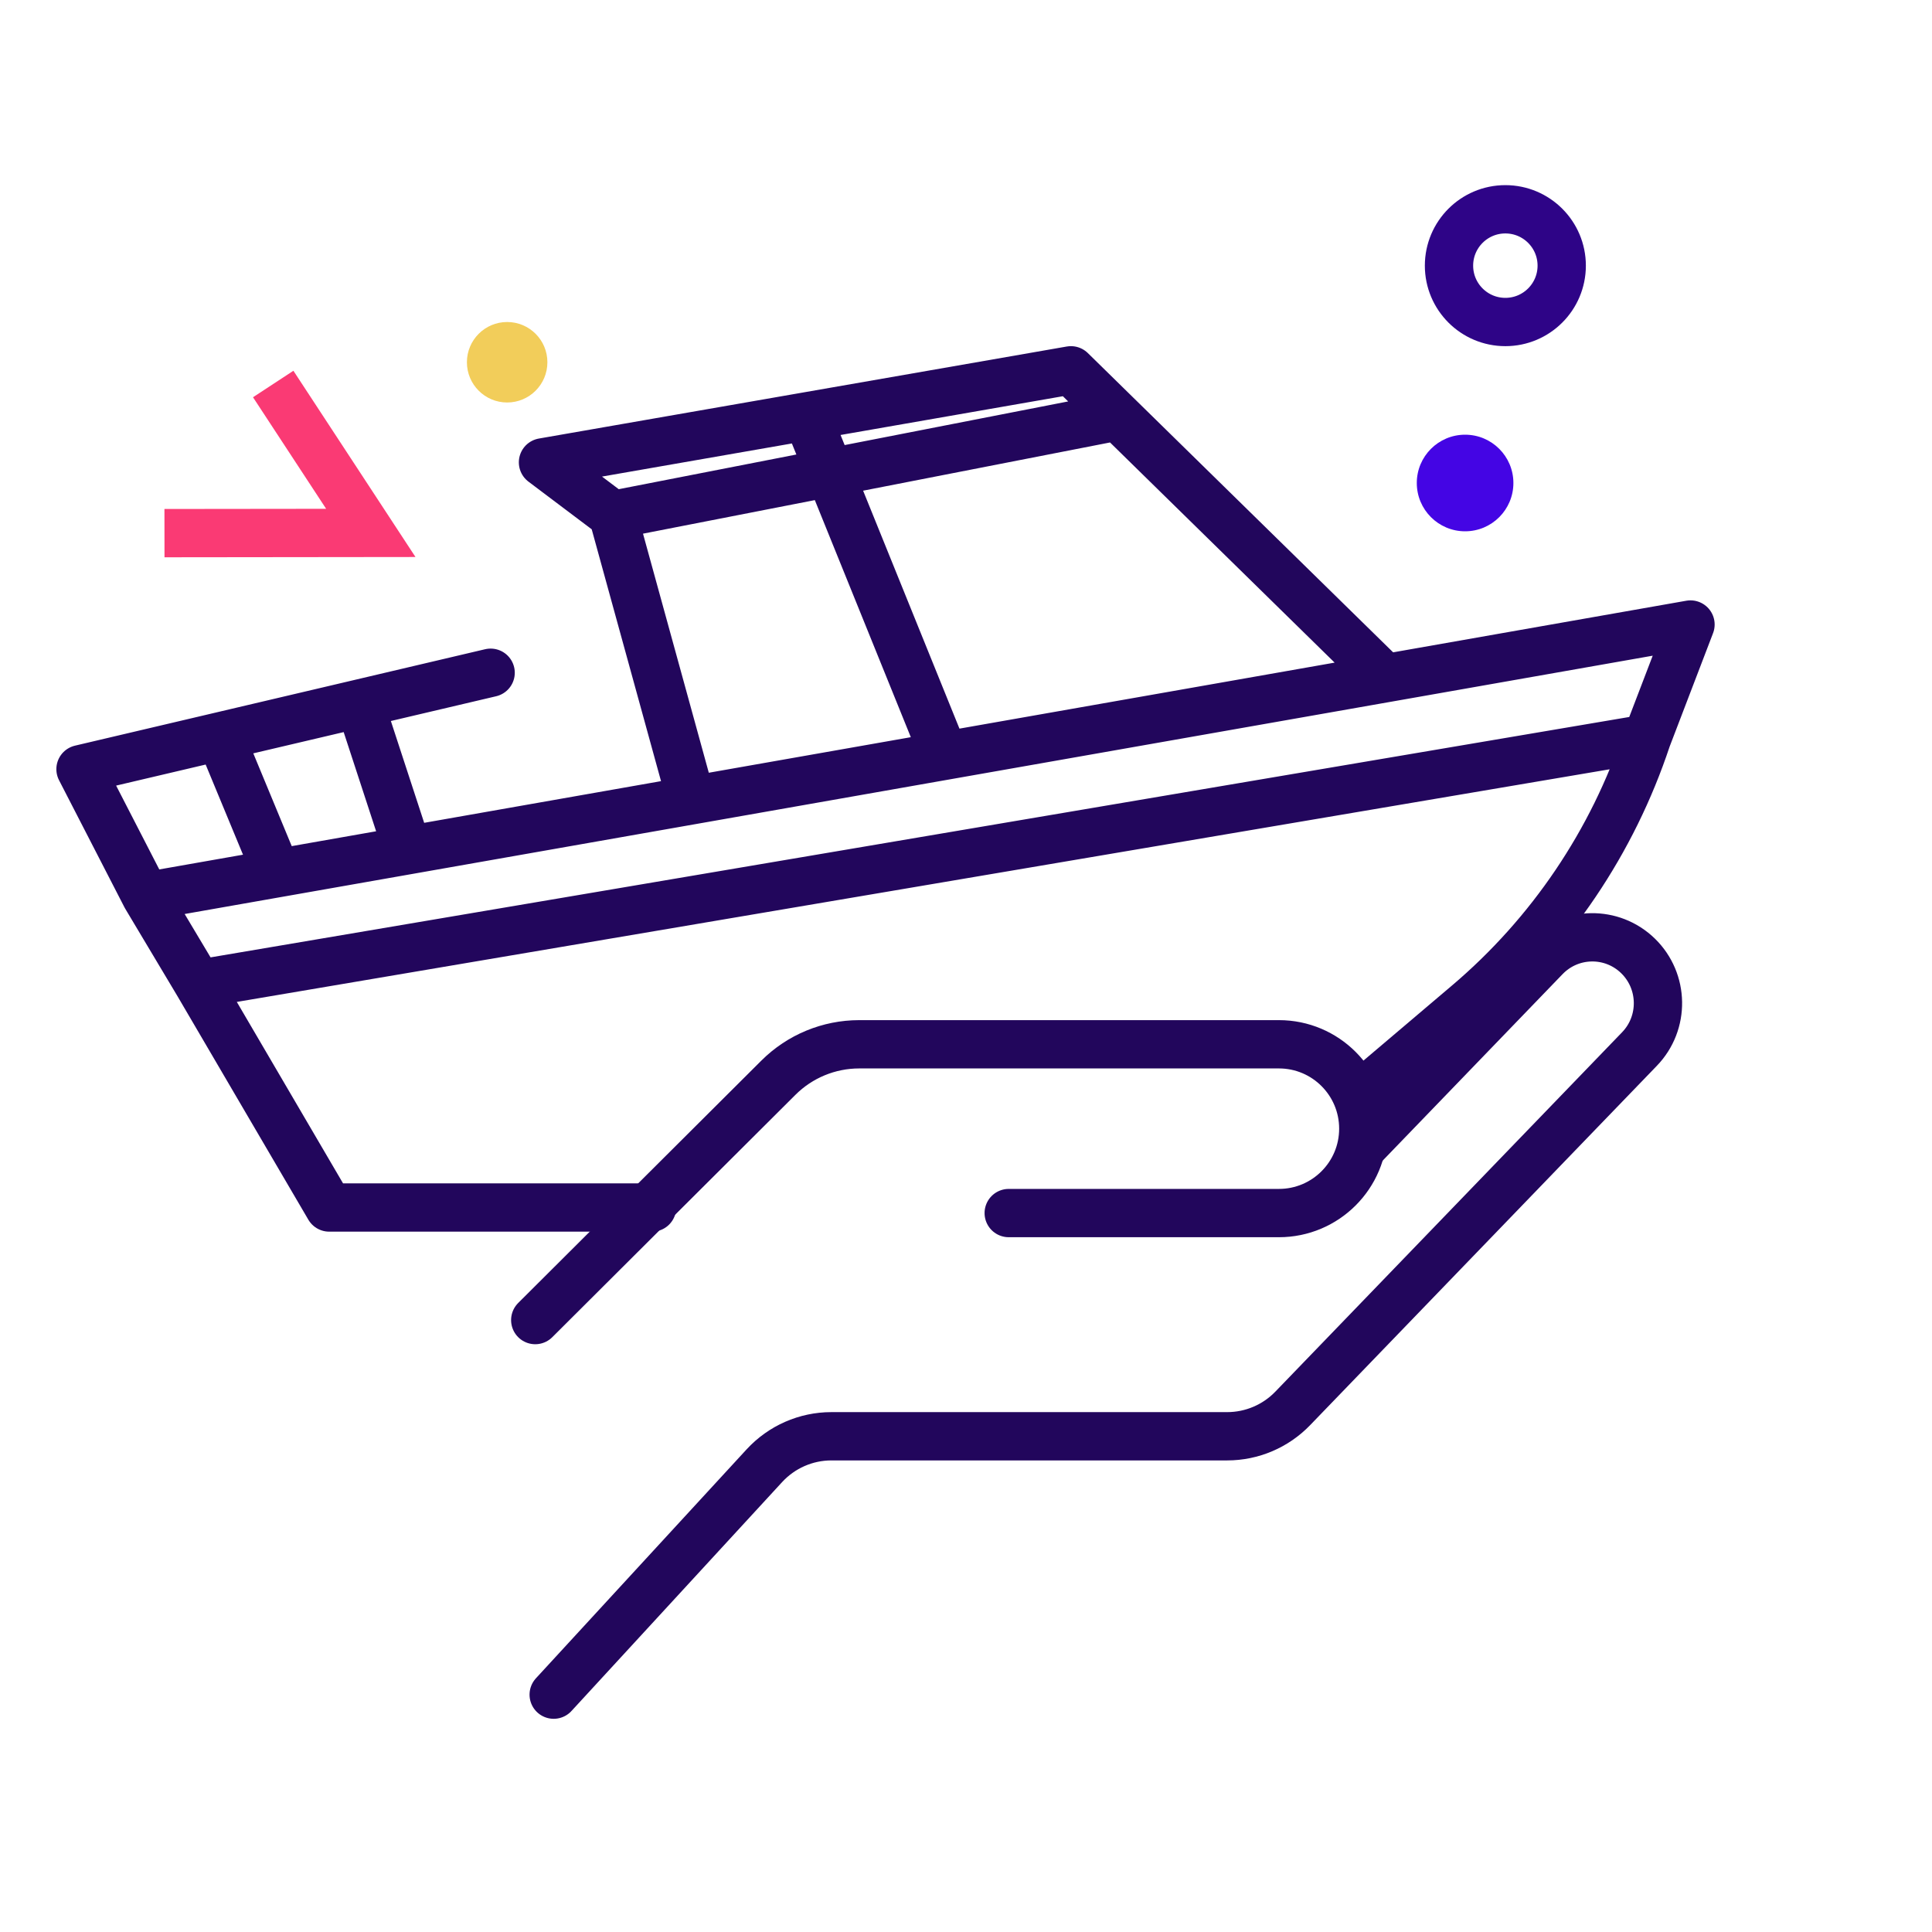
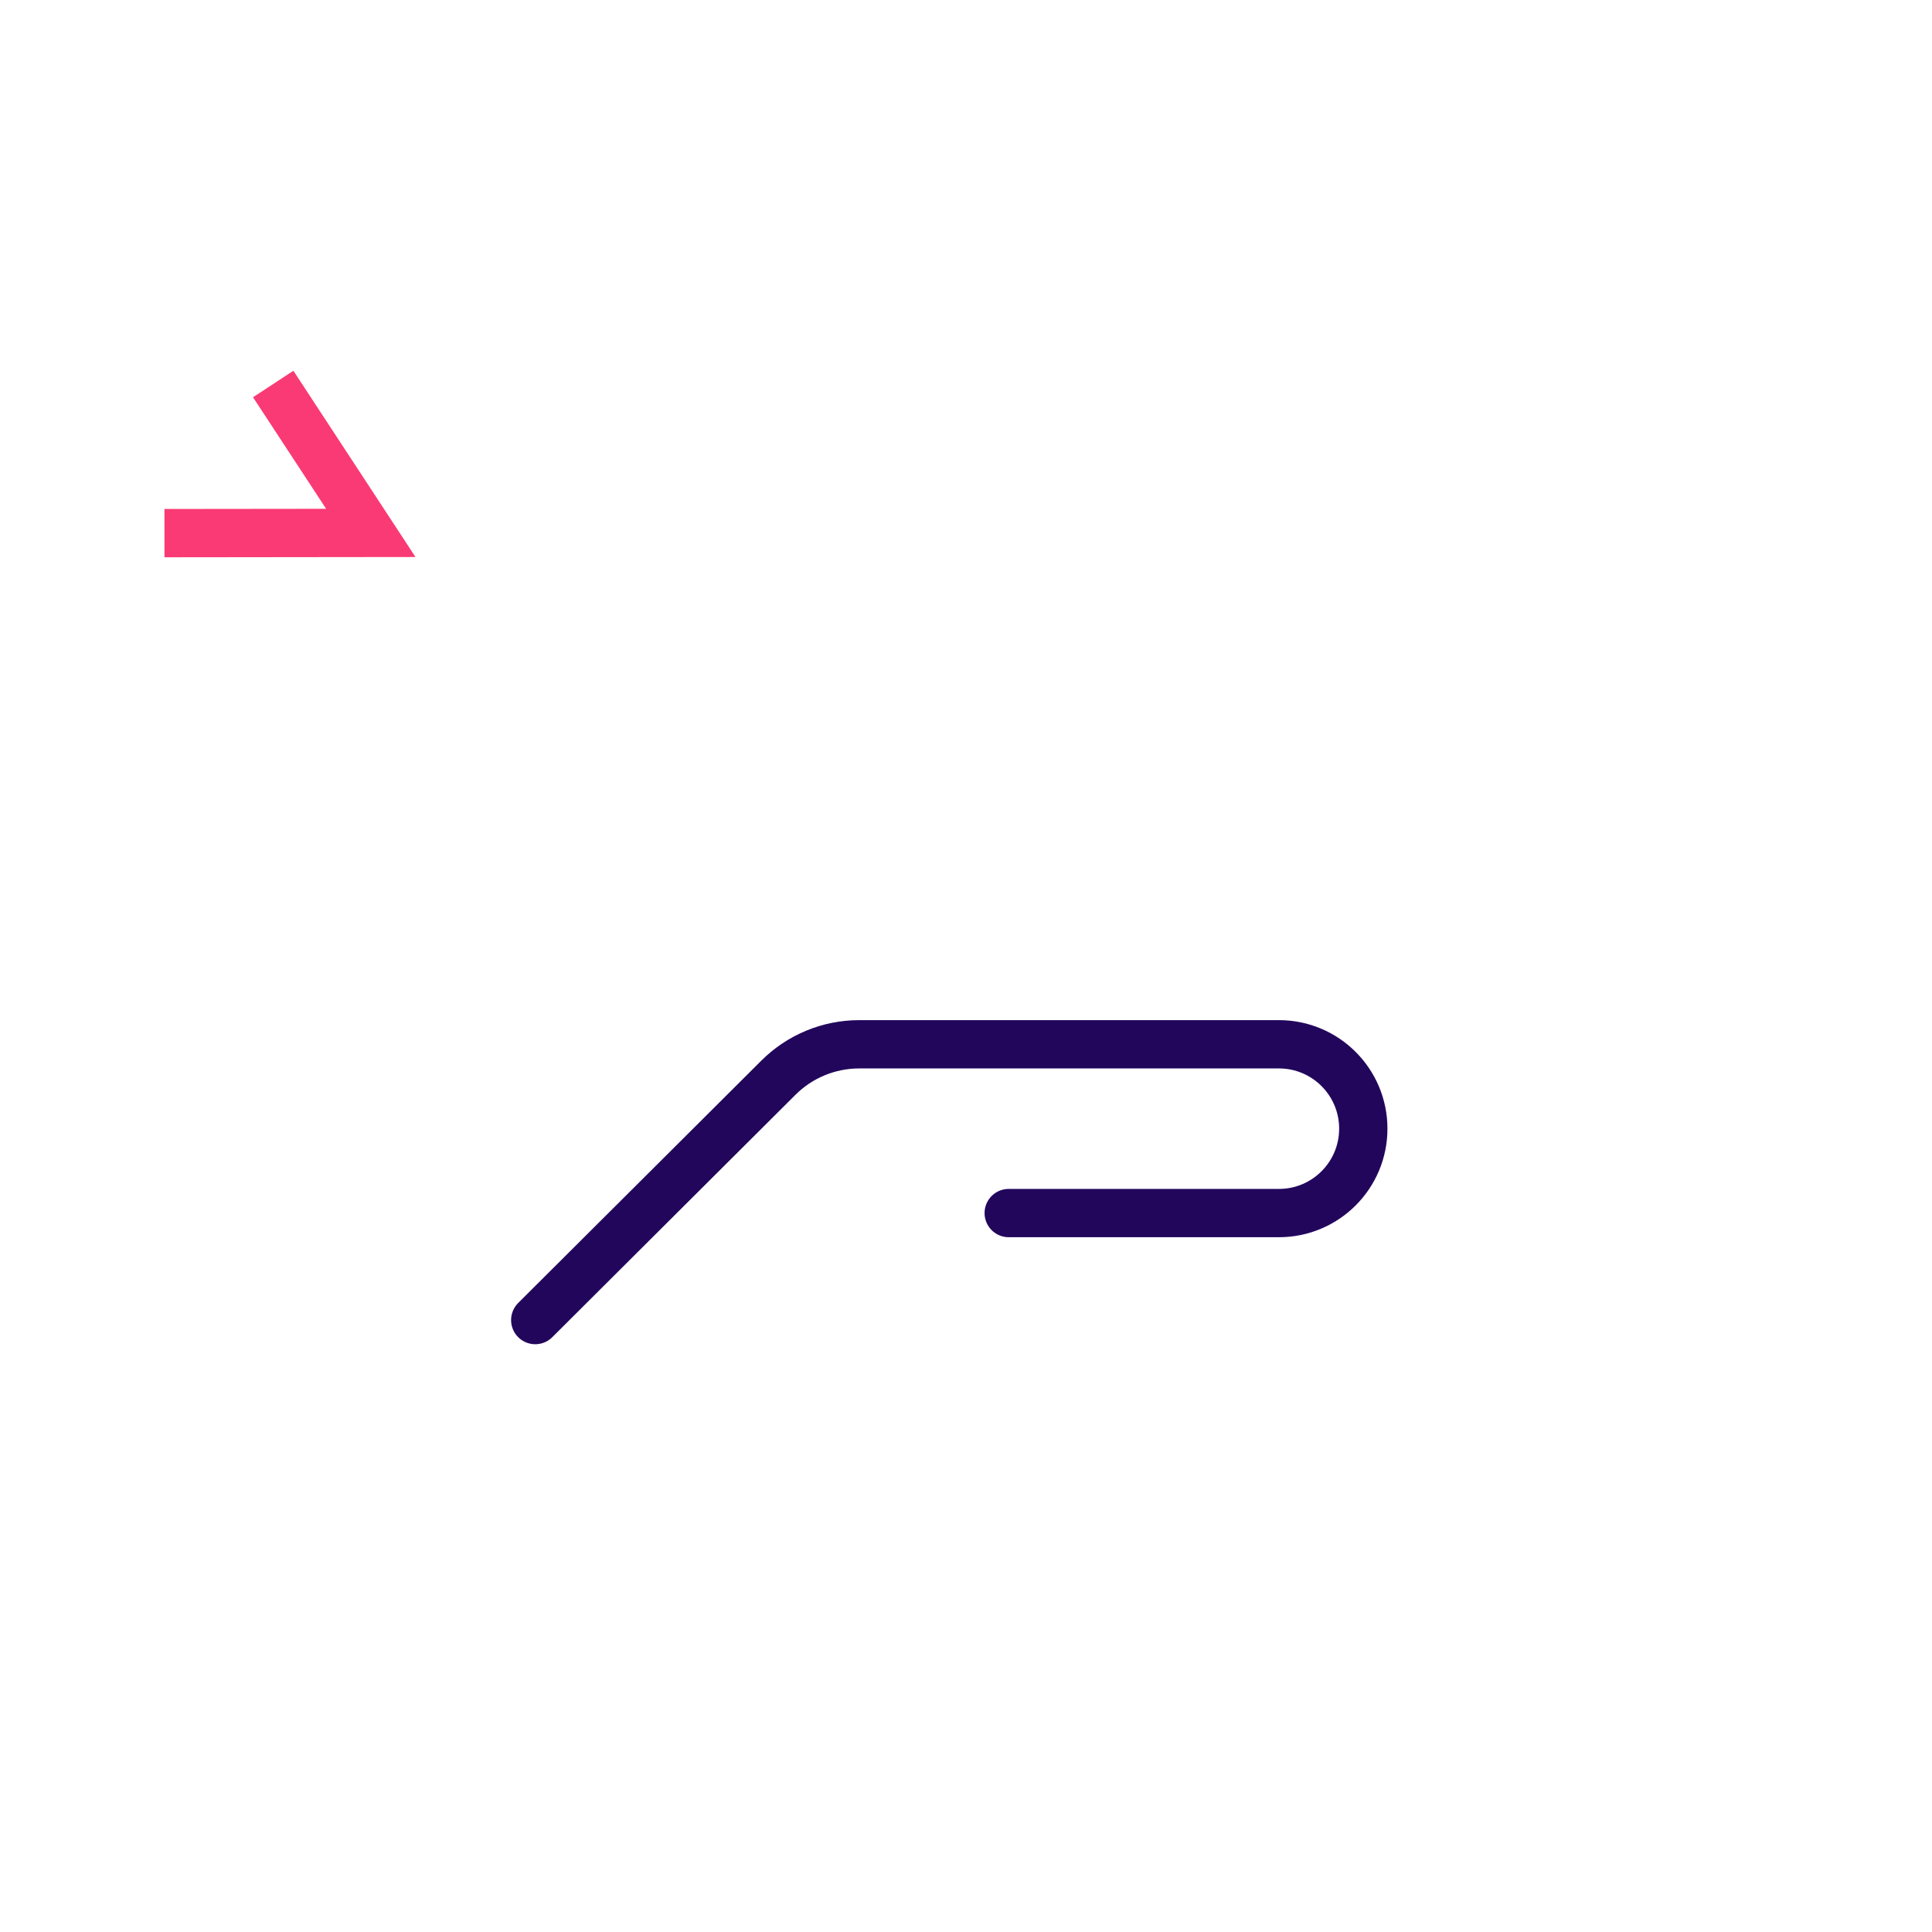
<svg xmlns="http://www.w3.org/2000/svg" width="100" height="100" viewBox="0 0 100 100" fill="none">
  <path d="M52.211 62.788H66.197C68.609 62.788 70.564 60.832 70.564 58.42V58.42C70.564 56.008 68.609 54.052 66.197 54.052H44.473C42.906 54.052 41.403 54.673 40.293 55.779L27.704 68.327" stroke="#22065C" stroke-width="2.5" stroke-linecap="round" stroke-linejoin="round" />
-   <path d="M70.636 59.238L79.981 49.552C81.286 48.2 83.436 48.166 84.783 49.476V49.476C86.129 50.787 86.164 52.945 84.859 54.297L66.912 72.898C66.022 73.821 64.797 74.341 63.518 74.341L43.034 74.341C41.715 74.341 40.457 74.894 39.562 75.867L28.659 87.715" stroke="#22065C" stroke-width="2.5" stroke-linecap="round" stroke-linejoin="round" />
  <path d="M14.141 19.876L19.193 27.583L8.513 27.595" stroke="#FA3A74" stroke-width="2.5" />
-   <circle cx="77.917" cy="13.75" r="2.917" stroke="#2E0487" stroke-width="2.5" />
-   <circle cx="26.25" cy="18.75" r="2.083" fill="#F2CD5A" />
-   <circle cx="75.833" cy="25" r="2.5" fill="#4405E4" />
-   <path d="M7.554 46.392L10.264 50.929M7.554 46.392L4.167 39.812L11.393 38.113M7.554 46.392L14.329 45.2M10.264 50.929L17.039 62.5H33.75M10.264 50.929L85.242 38.224M85.242 38.224L87.5 32.325L71.692 35.107M85.242 38.224V38.224C83.469 43.566 80.261 48.317 75.969 51.958L70.417 56.667M25.395 34.821L18.62 36.414M18.62 36.414L21.104 44.008M18.62 36.414L11.393 38.113M21.104 44.008L14.329 45.2M21.104 44.008L35.784 41.425M11.393 38.113L14.329 45.2M35.784 41.425L31.719 26.654M35.784 41.425L48.882 39.12M31.719 26.654L28.105 23.931L41.768 21.549M31.719 26.654L57.861 21.549M71.692 35.107L48.882 39.12M71.692 35.107L57.861 21.549M41.768 21.549L55.431 19.167L57.861 21.549M41.768 21.549L48.882 39.12" stroke="#22065C" stroke-width="2.5" stroke-linecap="round" stroke-linejoin="round" />
</svg>